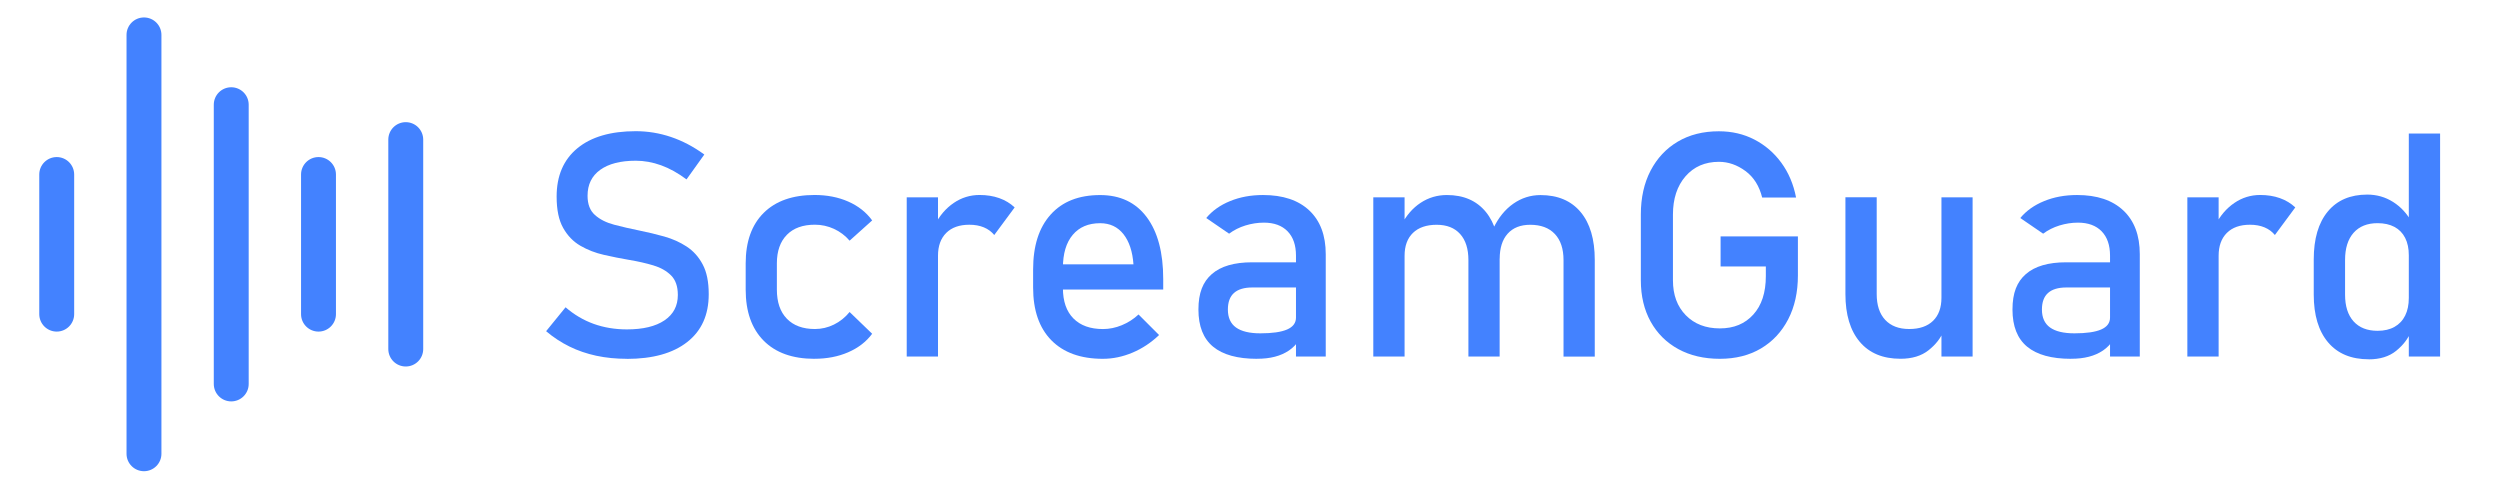
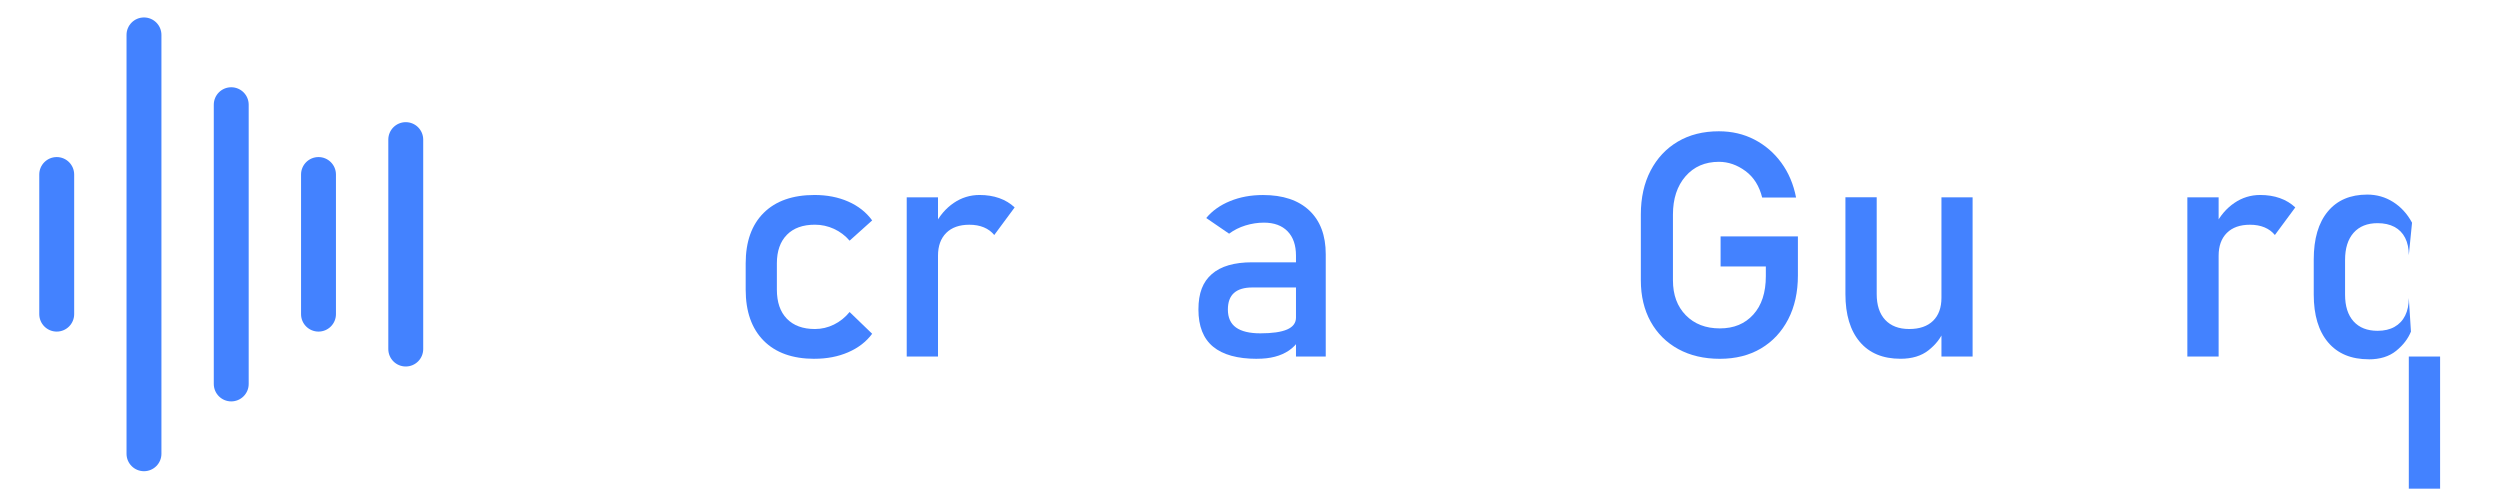
<svg xmlns="http://www.w3.org/2000/svg" version="1.1" viewBox="0 0 573 112">
  <defs>
    <style>
      .cls-1 {
        fill: #4382ff;
      }
    </style>
  </defs>
  <g>
    <g id="Ebene_1">
      <path class="cls-1" d="M17,40v32c0,2.21-1.79,4-4,4s-4-1.79-4-4v-32c0-2.21,1.79-4,4-4s4,1.79,4,4ZM33,4c-2.21,0-4,1.79-4,4v96c0,2.21,1.79,4,4,4s4-1.79,4-4V8c0-2.21-1.79-4-4-4ZM53,20c-2.21,0-4,1.79-4,4v64c0,2.21,1.79,4,4,4s4-1.79,4-4V24c0-2.21-1.79-4-4-4ZM73,36c-2.21,0-4,1.79-4,4v32c0,2.21,1.79,4,4,4s4-1.79,4-4v-32c0-2.21-1.79-4-4-4ZM93,28c-2.21,0-4,1.79-4,4v48c0,2.21,1.79,4,4,4s4-1.79,4-4v-48c0-2.21-1.79-4-4-4Z" />
      <g>
-         <path class="cls-1" d="M143.69,82.24c-2.48,0-4.82-.23-7.01-.7-2.19-.47-4.24-1.17-6.15-2.11-1.91-.94-3.7-2.11-5.36-3.52l4.46-5.48c1.95,1.69,4.09,2.95,6.43,3.8,2.34.84,4.89,1.27,7.63,1.27,3.7,0,6.57-.69,8.61-2.07,2.04-1.38,3.06-3.32,3.06-5.8v-.04c0-1.95-.52-3.43-1.55-4.46-1.03-1.03-2.39-1.8-4.06-2.3-1.68-.5-3.51-.92-5.5-1.25-1.92-.33-3.86-.71-5.82-1.16-1.96-.44-3.76-1.14-5.4-2.09-1.64-.95-2.96-2.31-3.96-4.1-1-1.78-1.49-4.16-1.49-7.14v-.04c0-4.76,1.58-8.44,4.75-11.06,3.16-2.61,7.63-3.92,13.39-3.92,2.74,0,5.43.44,8.05,1.32,2.62.88,5.18,2.22,7.66,4.03l-4.08,5.7c-1.95-1.45-3.88-2.53-5.82-3.23s-3.87-1.05-5.82-1.05c-3.49,0-6.21.7-8.14,2.09-1.93,1.39-2.9,3.37-2.9,5.92v.04c0,1.92.56,3.39,1.69,4.39,1.12,1.01,2.6,1.75,4.41,2.23,1.82.48,3.77.93,5.85,1.35,1.88.38,3.75.83,5.62,1.35,1.88.53,3.58,1.29,5.12,2.29,1.53,1,2.77,2.36,3.69,4.1.93,1.73,1.39,4,1.39,6.79v.07c0,4.71-1.64,8.36-4.92,10.93-3.28,2.58-7.9,3.87-13.85,3.87Z" />
        <path class="cls-1" d="M186.69,82.24c-5.02,0-8.9-1.38-11.65-4.15-2.75-2.77-4.13-6.67-4.13-11.71v-6.01c0-4.99,1.38-8.85,4.13-11.58,2.75-2.73,6.64-4.1,11.65-4.1,2.86,0,5.44.5,7.73,1.51,2.3,1.01,4.12,2.45,5.48,4.32l-5.17,4.64c-1.01-1.17-2.2-2.07-3.59-2.71-1.38-.63-2.84-.95-4.36-.95-2.77,0-4.91.77-6.43,2.32-1.52,1.55-2.29,3.73-2.29,6.54v6.01c0,2.88.76,5.11,2.29,6.68,1.52,1.57,3.67,2.36,6.43,2.36,1.52,0,2.98-.34,4.36-1.02,1.38-.68,2.58-1.64,3.59-2.88l5.17,4.99c-1.36,1.83-3.19,3.24-5.5,4.24-2.31,1-4.88,1.49-7.72,1.49Z" />
        <path class="cls-1" d="M207.82,81.72v-36.49h7.17v36.49h-7.17ZM227.89,53.87c-.63-.77-1.43-1.36-2.39-1.76-.96-.4-2.07-.6-3.34-.6-2.27,0-4.04.63-5.29,1.88s-1.88,2.99-1.88,5.22l-.74-7.03c1.1-2.16,2.55-3.84,4.34-5.06,1.79-1.22,3.77-1.83,5.92-1.83,1.66,0,3.17.24,4.52.72,1.35.48,2.53,1.19,3.53,2.13l-4.68,6.33Z" />
-         <path class="cls-1" d="M252.78,82.24c-5.09,0-9.02-1.42-11.81-4.25-2.79-2.84-4.18-6.87-4.18-12.09v-4.11c0-5.44,1.34-9.64,4.03-12.62,2.68-2.98,6.46-4.46,11.34-4.46,4.59,0,8.15,1.69,10.67,5.06,2.52,3.38,3.78,8.11,3.78,14.2v2.39h-24.61v-5.77h17.79c-.21-2.95-.98-5.26-2.3-6.93-1.32-1.66-3.1-2.5-5.33-2.5-2.7,0-4.79.89-6.29,2.67-1.5,1.78-2.25,4.3-2.25,7.56v4.64c0,3.02.8,5.34,2.41,6.96,1.6,1.62,3.86,2.43,6.77,2.43,1.45,0,2.89-.29,4.32-.88,1.43-.59,2.71-1.41,3.83-2.46l4.71,4.71c-1.81,1.73-3.83,3.08-6.08,4.03s-4.51,1.42-6.79,1.42Z" />
        <path class="cls-1" d="M288.11,82.24c-4.48,0-7.83-.93-10.07-2.78-2.24-1.85-3.36-4.69-3.36-8.51s1.02-6.35,3.08-8.14c2.05-1.79,5.13-2.69,9.23-2.69h10.37l.49,5.77h-10.83c-1.85,0-3.25.42-4.18,1.25-.94.83-1.41,2.1-1.41,3.81,0,1.85.62,3.22,1.86,4.11,1.24.89,3.11,1.34,5.59,1.34,2.72,0,4.76-.29,6.12-.88,1.36-.59,2.04-1.5,2.04-2.74l.74,5.13c-.63.98-1.42,1.79-2.36,2.43-.94.63-2.01,1.11-3.22,1.42-1.21.32-2.57.47-4.1.47ZM297.04,81.72v-23.13c0-2.39-.64-4.25-1.92-5.57-1.28-1.32-3.09-1.99-5.43-1.99-1.43,0-2.84.22-4.24.65-1.39.43-2.64,1.06-3.74,1.88l-5.24-3.59c1.38-1.66,3.2-2.96,5.47-3.88,2.26-.93,4.78-1.39,7.54-1.39,4.57,0,8.11,1.18,10.62,3.55,2.51,2.37,3.76,5.71,3.76,10.02v23.45h-6.82Z" />
-         <path class="cls-1" d="M314.76,81.72v-36.49h7.17v36.49h-7.17ZM336.56,81.72v-22.11c0-2.58-.63-4.57-1.9-5.98s-3.06-2.11-5.38-2.11-4.15.62-5.43,1.86c-1.28,1.24-1.92,2.99-1.92,5.24l-.74-7.03c1.12-2.2,2.6-3.9,4.41-5.1,1.82-1.2,3.83-1.79,6.03-1.79,3.84,0,6.82,1.3,8.93,3.88,2.11,2.59,3.16,6.25,3.16,10.99v22.15h-7.17ZM358.36,81.72v-22.11c0-2.58-.66-4.57-1.99-5.98-1.32-1.41-3.21-2.11-5.64-2.11-2.23,0-3.95.68-5.17,2.04-1.22,1.36-1.83,3.28-1.83,5.77l-1.44-7.03c1.17-2.44,2.69-4.31,4.57-5.62,1.88-1.31,3.95-1.97,6.22-1.97,3.96,0,7.03,1.3,9.19,3.88,2.17,2.59,3.25,6.25,3.25,10.99v22.15h-7.17Z" />
        <path class="cls-1" d="M394.36,54.19h17.72v8.93c0,3.84-.74,7.2-2.23,10.07-1.49,2.87-3.57,5.1-6.24,6.68s-5.81,2.37-9.42,2.37-6.81-.74-9.53-2.23c-2.72-1.49-4.83-3.59-6.33-6.29-1.5-2.71-2.25-5.87-2.25-9.47v-15.08c0-3.84.74-7.19,2.23-10.05,1.49-2.86,3.57-5.08,6.24-6.66s5.81-2.37,9.42-2.37c2.98,0,5.69.63,8.14,1.9,2.45,1.27,4.51,3.04,6.17,5.31,1.66,2.27,2.79,4.93,3.38,7.98h-7.77c-.66-2.65-1.93-4.68-3.83-6.08s-3.93-2.11-6.08-2.11c-3.19,0-5.74,1.11-7.66,3.32-1.92,2.21-2.88,5.14-2.88,8.77v15.08c0,3.33.98,5.99,2.95,8s4.57,3.01,7.8,3.01,5.74-1.05,7.66-3.16c1.92-2.11,2.88-5.05,2.88-8.82v-2.21h-10.37v-6.86Z" />
        <path class="cls-1" d="M430.14,45.22v22.18c0,2.55.65,4.53,1.95,5.92,1.3,1.39,3.13,2.09,5.5,2.09s4.19-.63,5.47-1.88c1.28-1.25,1.92-3.02,1.92-5.29l.49,7.63c-.66,1.64-1.81,3.11-3.45,4.41-1.64,1.3-3.79,1.95-6.43,1.95-4.03,0-7.14-1.29-9.33-3.88-2.19-2.59-3.29-6.24-3.29-10.95v-22.18h7.17ZM444.98,81.72v-36.49h7.14v36.49h-7.14Z" />
-         <path class="cls-1" d="M474.69,82.24c-4.48,0-7.83-.93-10.07-2.78-2.24-1.85-3.36-4.69-3.36-8.51s1.02-6.35,3.08-8.14c2.05-1.79,5.13-2.69,9.23-2.69h10.37l.49,5.77h-10.83c-1.85,0-3.25.42-4.18,1.25-.94.83-1.41,2.1-1.41,3.81,0,1.85.62,3.22,1.86,4.11,1.24.89,3.11,1.34,5.59,1.34,2.72,0,4.76-.29,6.12-.88,1.36-.59,2.04-1.5,2.04-2.74l.74,5.13c-.63.98-1.42,1.79-2.36,2.43-.94.63-2.01,1.11-3.22,1.42-1.21.32-2.57.47-4.1.47ZM483.62,81.72v-23.13c0-2.39-.64-4.25-1.92-5.57-1.28-1.32-3.09-1.99-5.43-1.99-1.43,0-2.84.22-4.24.65-1.39.43-2.64,1.06-3.74,1.88l-5.24-3.59c1.38-1.66,3.2-2.96,5.47-3.88,2.26-.93,4.78-1.39,7.54-1.39,4.57,0,8.11,1.18,10.62,3.55,2.51,2.37,3.76,5.71,3.76,10.02v23.45h-6.82Z" />
        <path class="cls-1" d="M501.34,81.72v-36.49h7.17v36.49h-7.17ZM521.41,53.87c-.63-.77-1.43-1.36-2.39-1.76-.96-.4-2.07-.6-3.34-.6-2.27,0-4.04.63-5.29,1.88s-1.88,2.99-1.88,5.22l-.74-7.03c1.1-2.16,2.55-3.84,4.34-5.06,1.79-1.22,3.77-1.83,5.92-1.83,1.66,0,3.17.24,4.52.72,1.35.48,2.53,1.19,3.53,2.13l-4.68,6.33Z" />
-         <path class="cls-1" d="M542.93,82.35c-4.03,0-7.14-1.29-9.33-3.88-2.19-2.59-3.29-6.24-3.29-10.95v-8.05c0-4.73,1.07-8.4,3.22-10.99,2.14-2.59,5.16-3.88,9.05-3.88,2.16,0,4.13.56,5.92,1.69s3.24,2.71,4.34,4.75l-.74,7.45c0-1.55-.28-2.87-.84-3.97-.56-1.1-1.38-1.94-2.44-2.51-1.07-.57-2.36-.86-3.88-.86-2.37,0-4.2.74-5.5,2.21s-1.95,3.55-1.95,6.22v7.95c0,2.65.65,4.69,1.95,6.13s3.13,2.16,5.5,2.16c1.52,0,2.82-.3,3.88-.9,1.07-.6,1.88-1.46,2.44-2.58s.84-2.47.84-4.04l.49,7.7c-.66,1.64-1.79,3.11-3.39,4.41-1.61,1.3-3.7,1.95-6.28,1.95ZM552.1,81.72V30.6h7.17v51.12h-7.17Z" />
+         <path class="cls-1" d="M542.93,82.35c-4.03,0-7.14-1.29-9.33-3.88-2.19-2.59-3.29-6.24-3.29-10.95v-8.05c0-4.73,1.07-8.4,3.22-10.99,2.14-2.59,5.16-3.88,9.05-3.88,2.16,0,4.13.56,5.92,1.69s3.24,2.71,4.34,4.75l-.74,7.45c0-1.55-.28-2.87-.84-3.97-.56-1.1-1.38-1.94-2.44-2.51-1.07-.57-2.36-.86-3.88-.86-2.37,0-4.2.74-5.5,2.21s-1.95,3.55-1.95,6.22v7.95c0,2.65.65,4.69,1.95,6.13s3.13,2.16,5.5,2.16c1.52,0,2.82-.3,3.88-.9,1.07-.6,1.88-1.46,2.44-2.58s.84-2.47.84-4.04l.49,7.7c-.66,1.64-1.79,3.11-3.39,4.41-1.61,1.3-3.7,1.95-6.28,1.95ZM552.1,81.72h7.17v51.12h-7.17Z" />
      </g>
    </g>
  </g>
</svg>